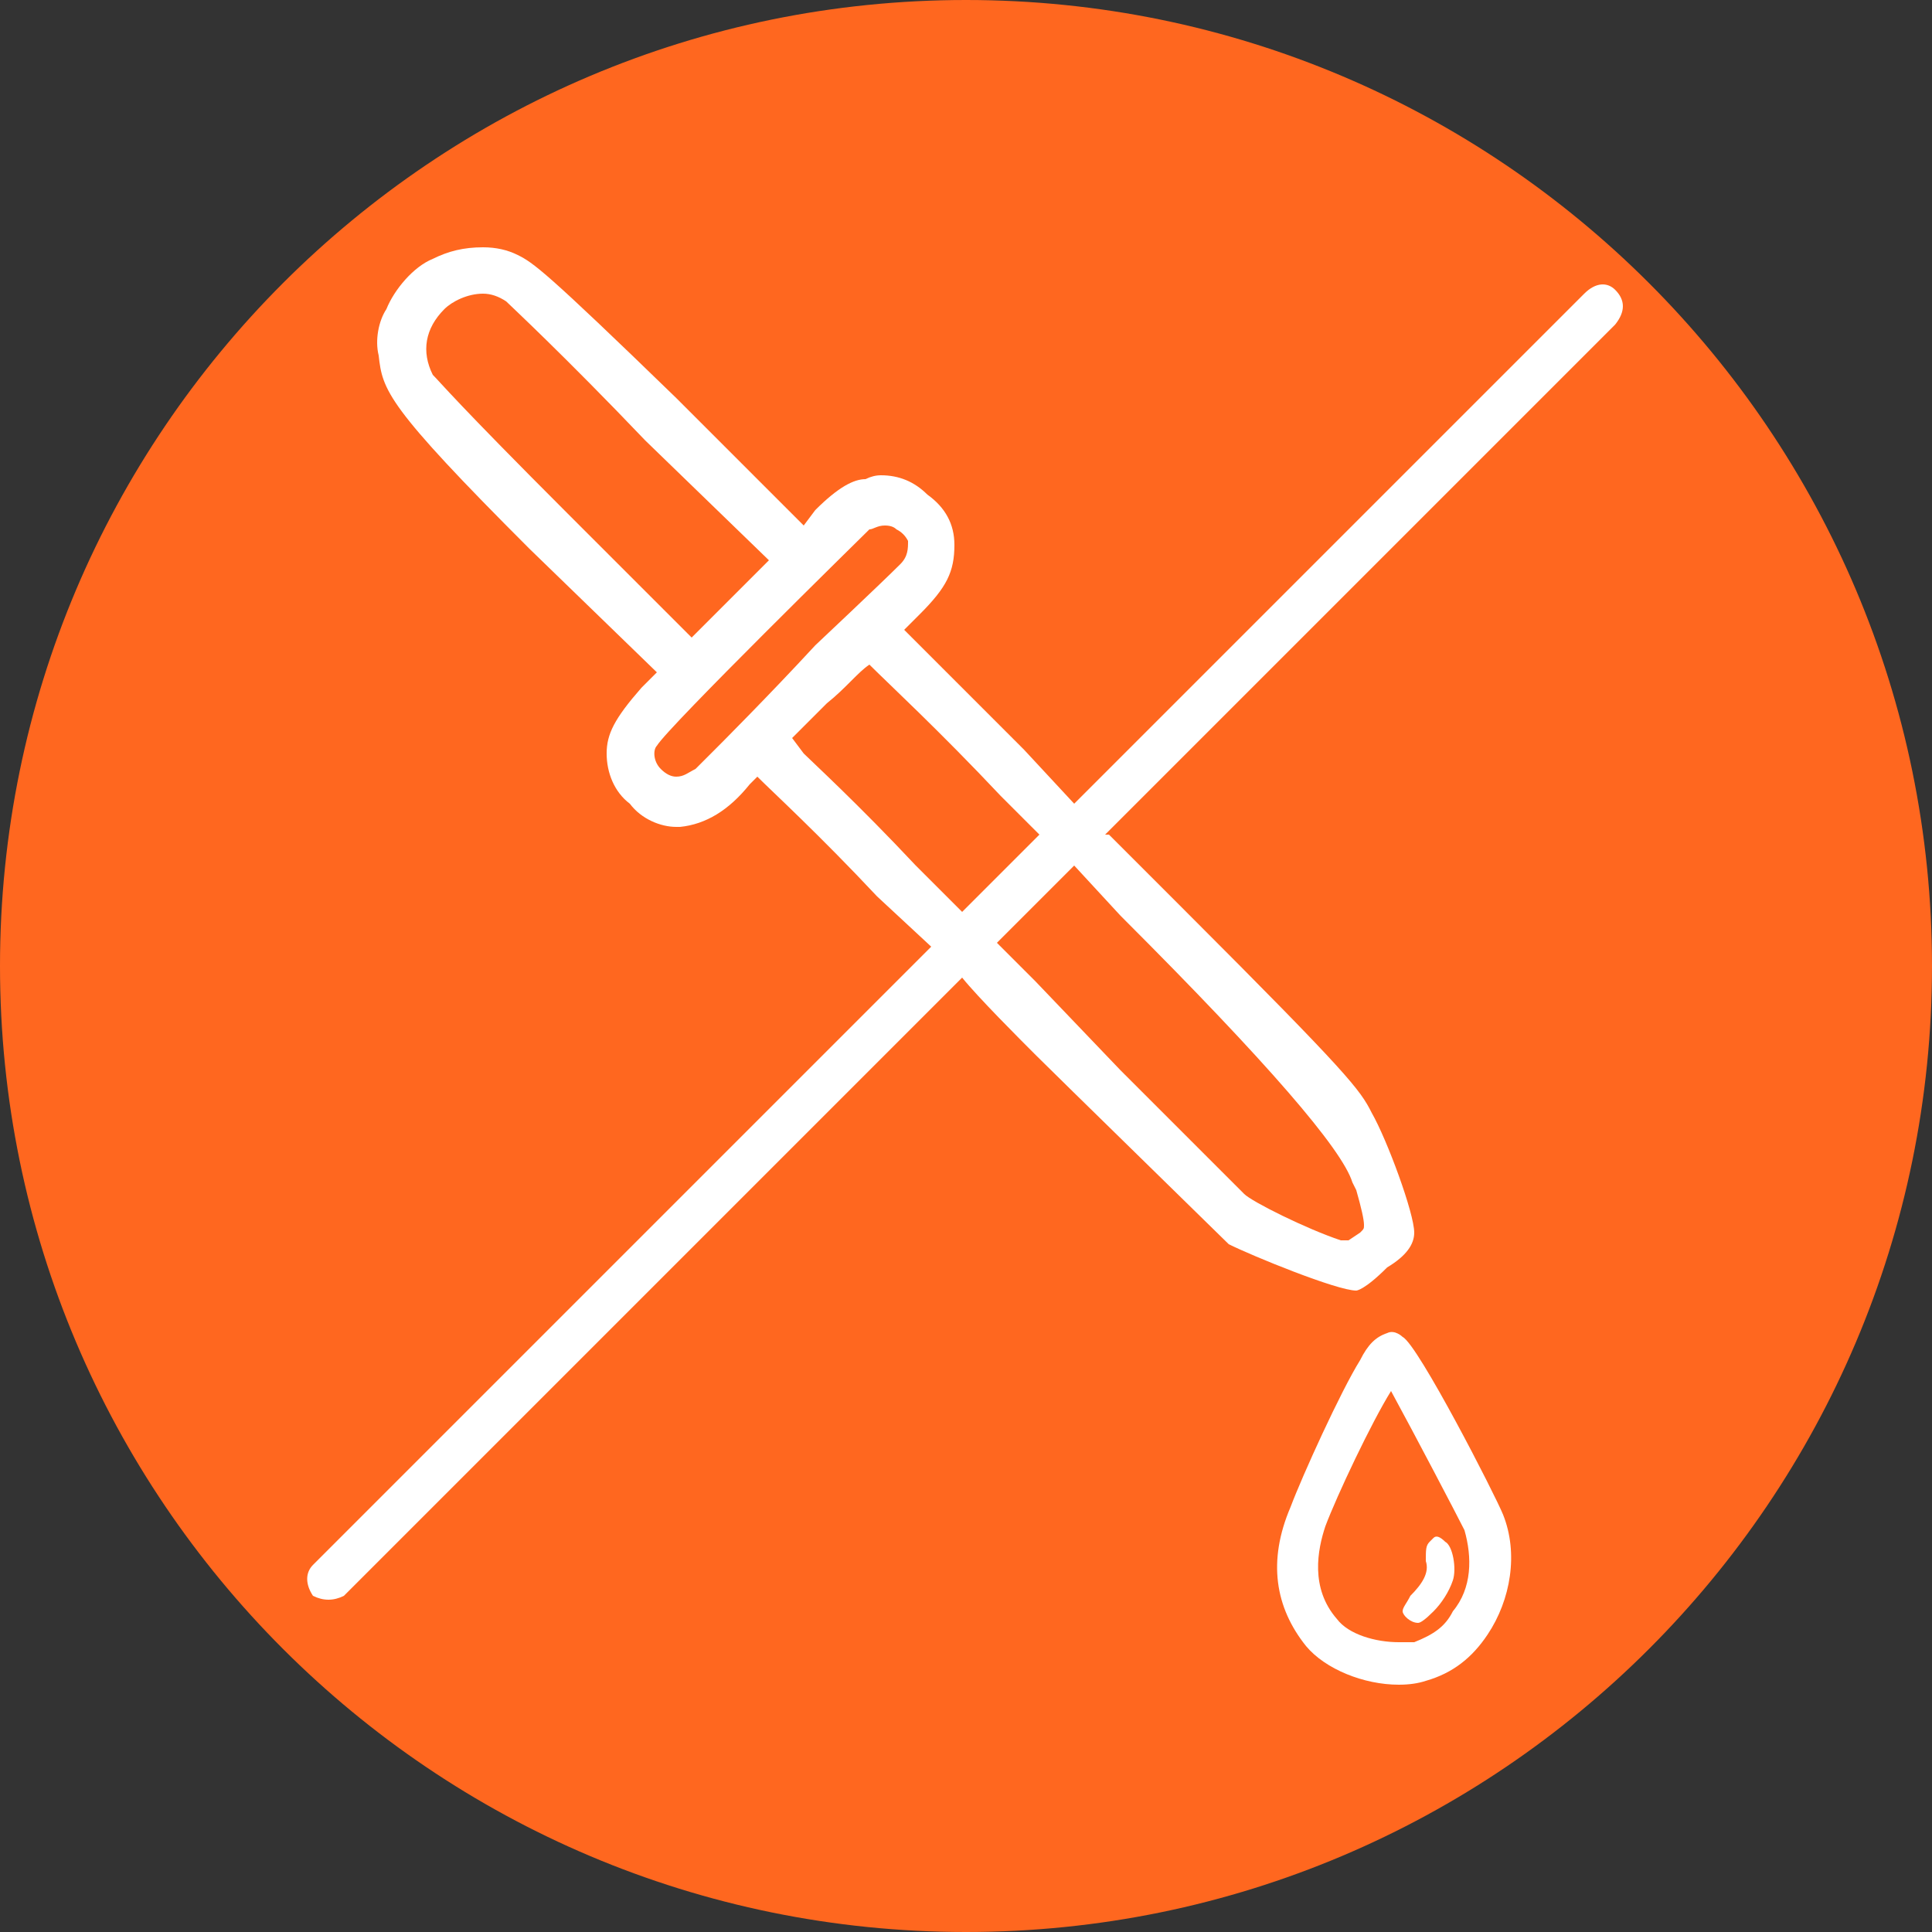
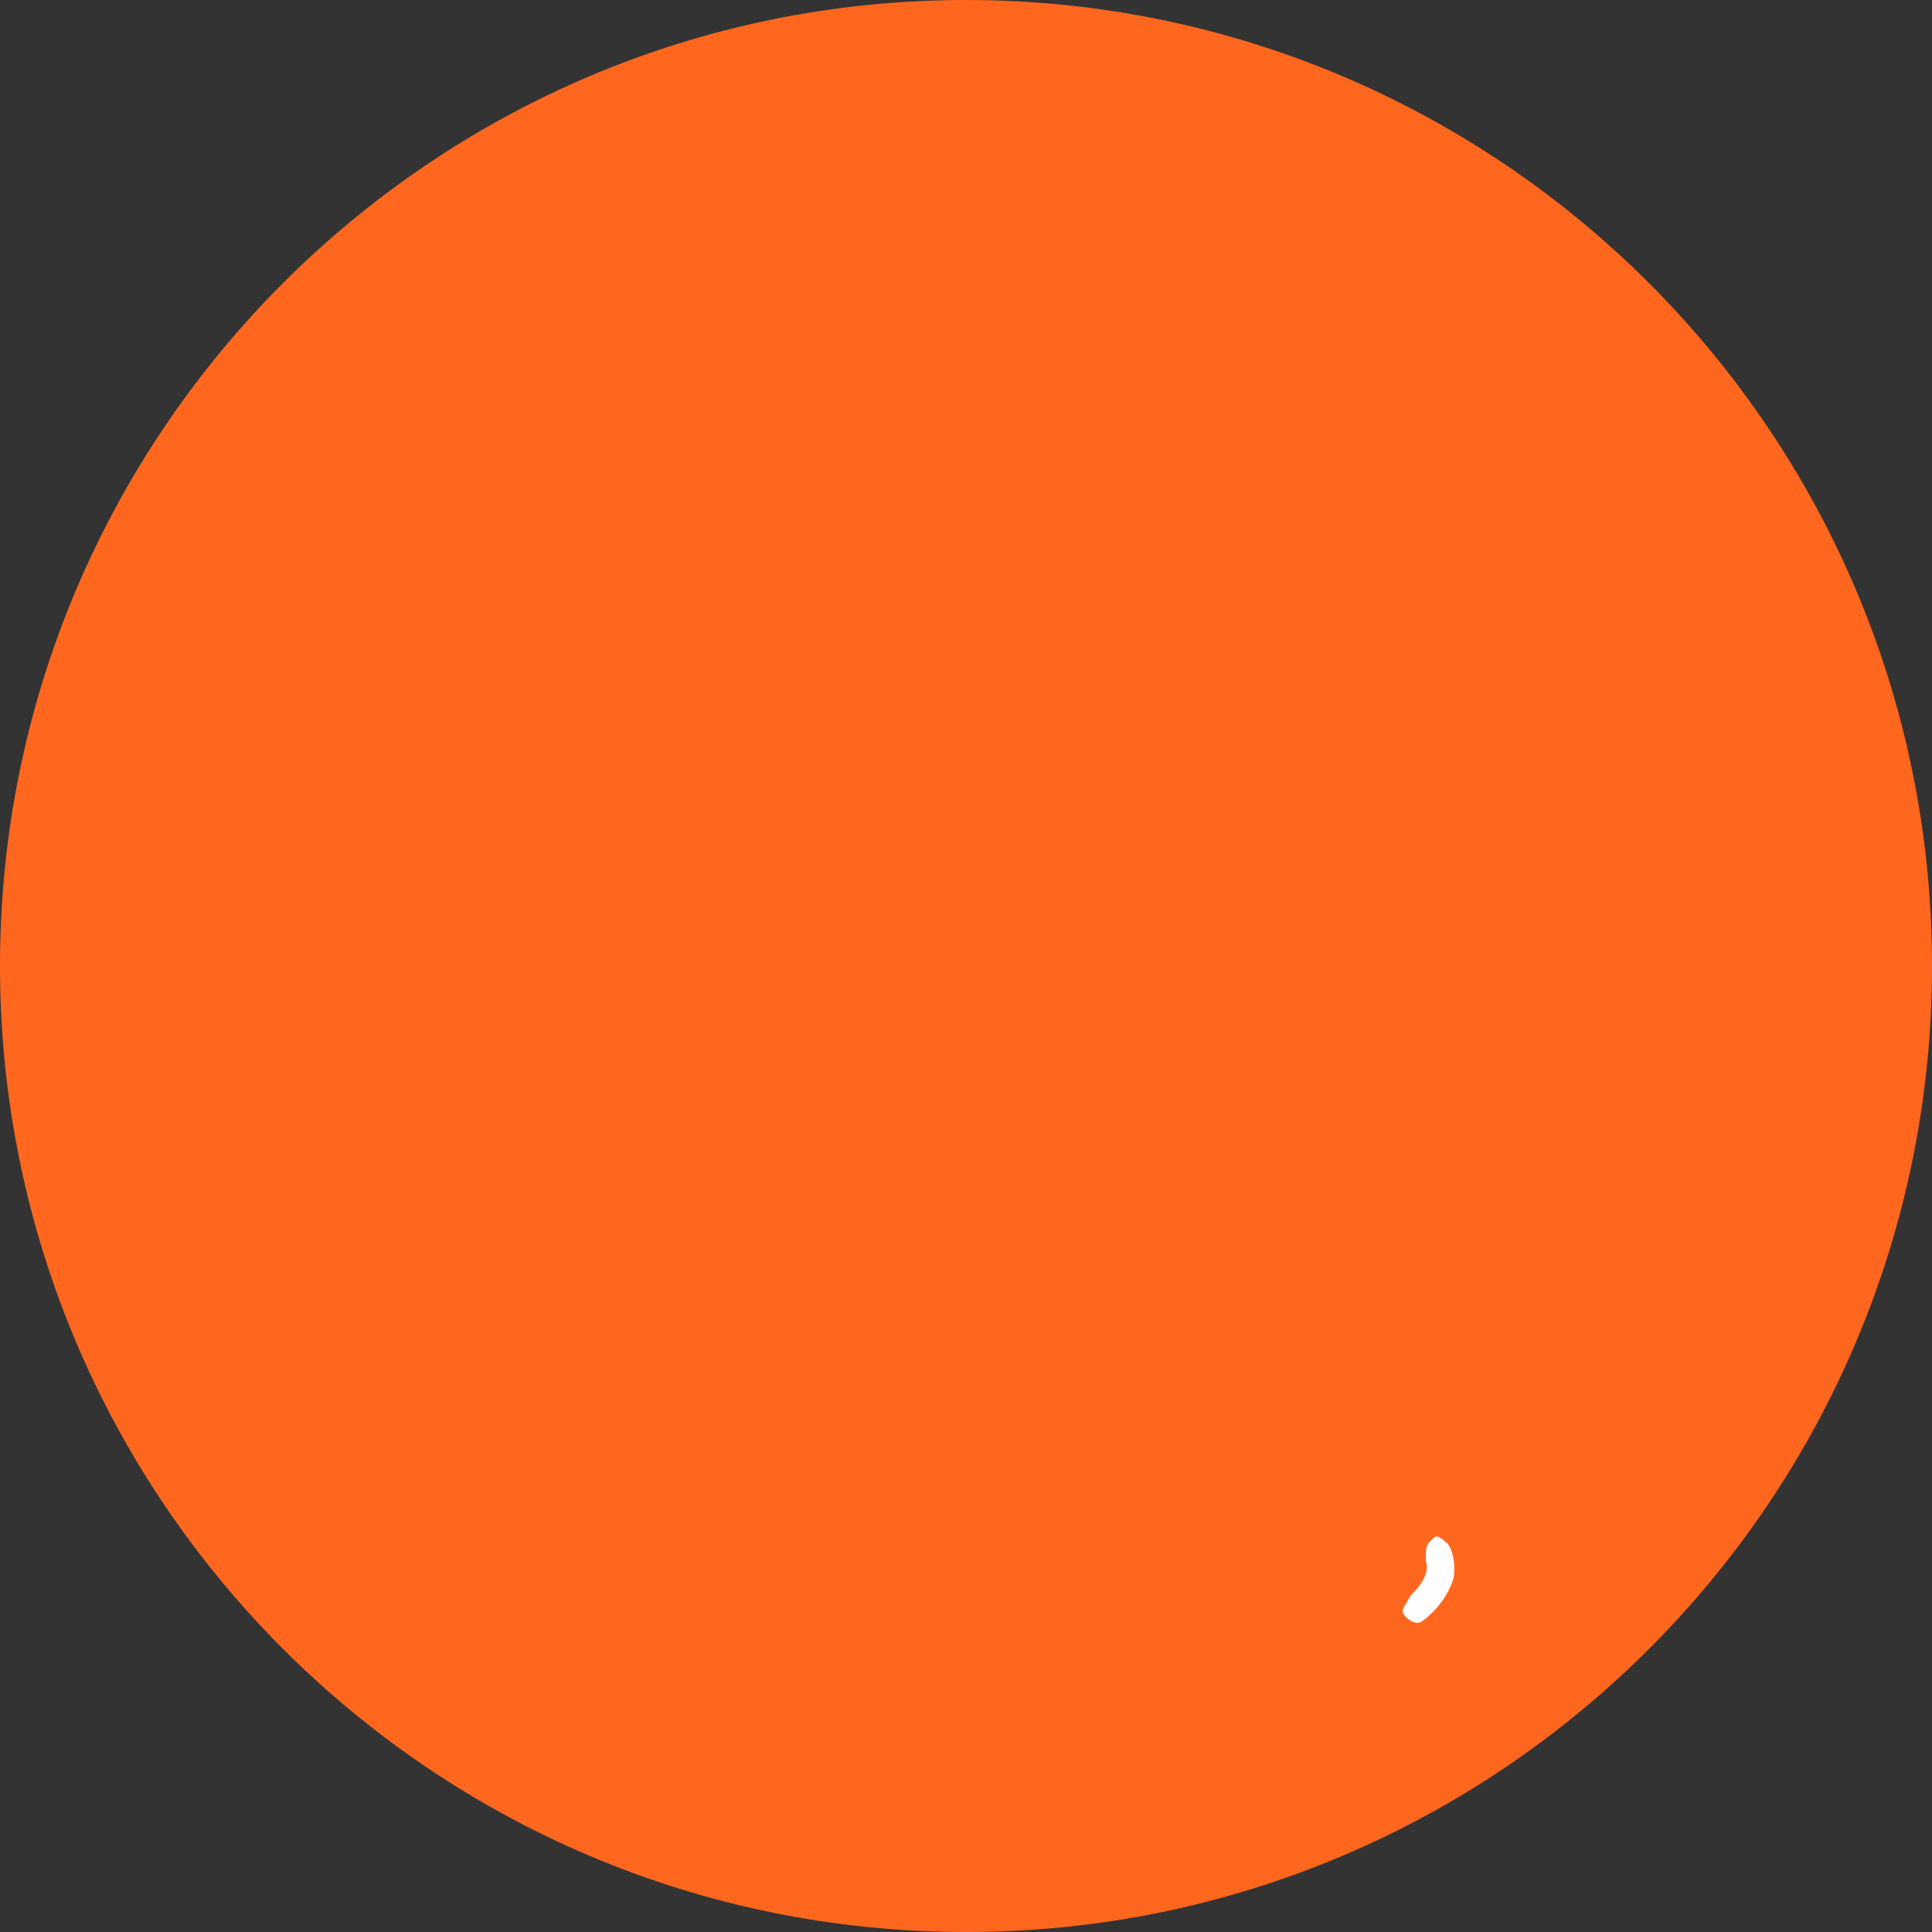
<svg xmlns="http://www.w3.org/2000/svg" version="1.2" viewBox="0 0 50 50" width="50" height="50">
  <rect x="0" y="0" width="50" height="50" fill="#333333" stroke="none" />
  <title>Icon_50x50_PuresTarritosAzul_6-svg-svg-svg-svg</title>
  <style>
		.s0 { fill: #ff671f } 
		.s1 { fill: #ffffff } 
	</style>
  <path class="s0" d="m25 50c-13.8 0-25-11.2-25-25 0-13.8 11.2-25 25-25 13.8 0 25 11.2 25 25 0 13.8-11.2 25-25 25z" />
  <g>
    <path class="s1" d="m37 39.9c-0.1 0.1-0.1 0.2-0.1 0.5 0.1 0.3-0.1 0.6-0.4 0.9-0.1 0.2-0.2 0.3-0.2 0.4 0 0.1 0.2 0.3 0.4 0.3q0.1 0 0.4-0.3c0.2-0.2 0.4-0.5 0.5-0.8 0.1-0.3 0-0.9-0.2-1q-0.2-0.2-0.3-0.1z" />
-     <path fill-rule="evenodd" class="s1" d="m38.9 39.2c0.4 1 0.2 2.2-0.4 3.1-0.4 0.6-0.9 1-1.6 1.2q-0.3 0.1-0.7 0.1c-0.9 0-1.9-0.4-2.4-1-0.8-1-1-2.2-0.4-3.6 0.3-0.8 1.3-3 1.8-3.8 0.2-0.4 0.4-0.6 0.7-0.7 0.2-0.1 0.4 0.1 0.4 0.1 0.4 0.2 2.4 4.1 2.6 4.6zm-1.3 2.5c0.5-0.6 0.5-1.4 0.3-2.1-0.2-0.4-1.3-2.5-1.9-3.6-0.5 0.8-1.4 2.7-1.7 3.5-0.2 0.6-0.4 1.6 0.3 2.4 0.3 0.4 1 0.6 1.6 0.6q0.2 0 0.4 0c0.5-0.2 0.8-0.4 1-0.8z" />
-     <path fill-rule="evenodd" class="s1" d="m41.8 7.5q0.4 0.4 0 0.9l-13.2 13.2h0.1l2 2c4.2 4.2 4.5 4.6 4.8 5.2 0.4 0.7 1.1 2.6 1.1 3.1 0 0.3-0.2 0.6-0.7 0.9-0.6 0.6-0.8 0.6-0.8 0.6-0.5 0-2.7-0.9-3.3-1.2-0.2-0.2-4.5-4.4-5-4.9-0.4-0.4-1.5-1.5-1.9-2l-16 16q-0.2 0.1-0.4 0.1-0.2 0-0.4-0.1c-0.2-0.3-0.2-0.6 0-0.8l16-16-1.4-1.3c-1.5-1.6-2.7-2.7-3.1-3.1q-0.1 0.1-0.2 0.2-0.8 1-1.8 1.1 0 0-0.1 0c-0.4 0-0.9-0.2-1.2-0.6-0.4-0.3-0.6-0.8-0.6-1.3 0-0.5 0.2-0.9 0.9-1.7l0.4-0.4-3.3-3.2c-3.7-3.7-3.8-4.1-3.9-5-0.1-0.4 0-0.9 0.2-1.2 0.2-0.5 0.7-1.1 1.2-1.3 0.4-0.2 0.8-0.3 1.3-0.3q0.5 0 0.9 0.2c0.4 0.2 0.7 0.4 4.1 3.7l3.3 3.3 0.3-0.4c0.6-0.6 1-0.8 1.3-0.8q0.2-0.1 0.4-0.1 0.7 0 1.2 0.5 0.7 0.5 0.7 1.3c0 0.7-0.2 1.1-0.9 1.8l-0.4 0.4 3.1 3.1 1.3 1.4 13.2-13.2c0.3-0.3 0.6-0.3 0.8-0.1zm-27.1 5.8l3.2 3.2 2-2-3.2-3.1c-2.1-2.2-3.5-3.5-3.6-3.6q-0.3-0.2-0.6-0.2c-0.4 0-0.8 0.2-1 0.4-0.5 0.5-0.6 1.1-0.3 1.7 0.2 0.2 0.6 0.7 3.5 3.6zm3.8 6.1c0.1-0.1 1.4-1.4 2.6-2.7 0 0 1.7-1.6 2.2-2.1 0.2-0.2 0.2-0.4 0.2-0.6q-0.1-0.2-0.3-0.3-0.1-0.1-0.3-0.1c-0.2 0-0.3 0.1-0.4 0.1-0.2 0.2-5.2 5.1-5.5 5.6-0.1 0.1-0.1 0.4 0.1 0.6q0.2 0.2 0.4 0.2c0.2 0 0.3-0.1 0.5-0.2 0.1-0.1 0.4-0.4 0.5-0.5zm6.4 4.2l2-2-1-1c-1.6-1.7-2.9-2.9-3.4-3.4-0.3 0.2-0.6 0.6-1.1 1l-0.9 0.9 0.3 0.4c0.2 0.2 1.4 1.3 2.9 2.9zm4.1 0.1l-1.2-1.3-2 2 1 1 2.2 2.3c3.2 3.2 3.2 3.2 3.2 3.2 0.2 0.2 1.6 0.9 2.5 1.2h0.2l0.3-0.2c0.1-0.1 0.1-0.1 0.1-0.2q0-0.2-0.2-0.9l-0.1-0.2q-0.4-1.3-5.9-6.8z" />
  </g>
</svg>